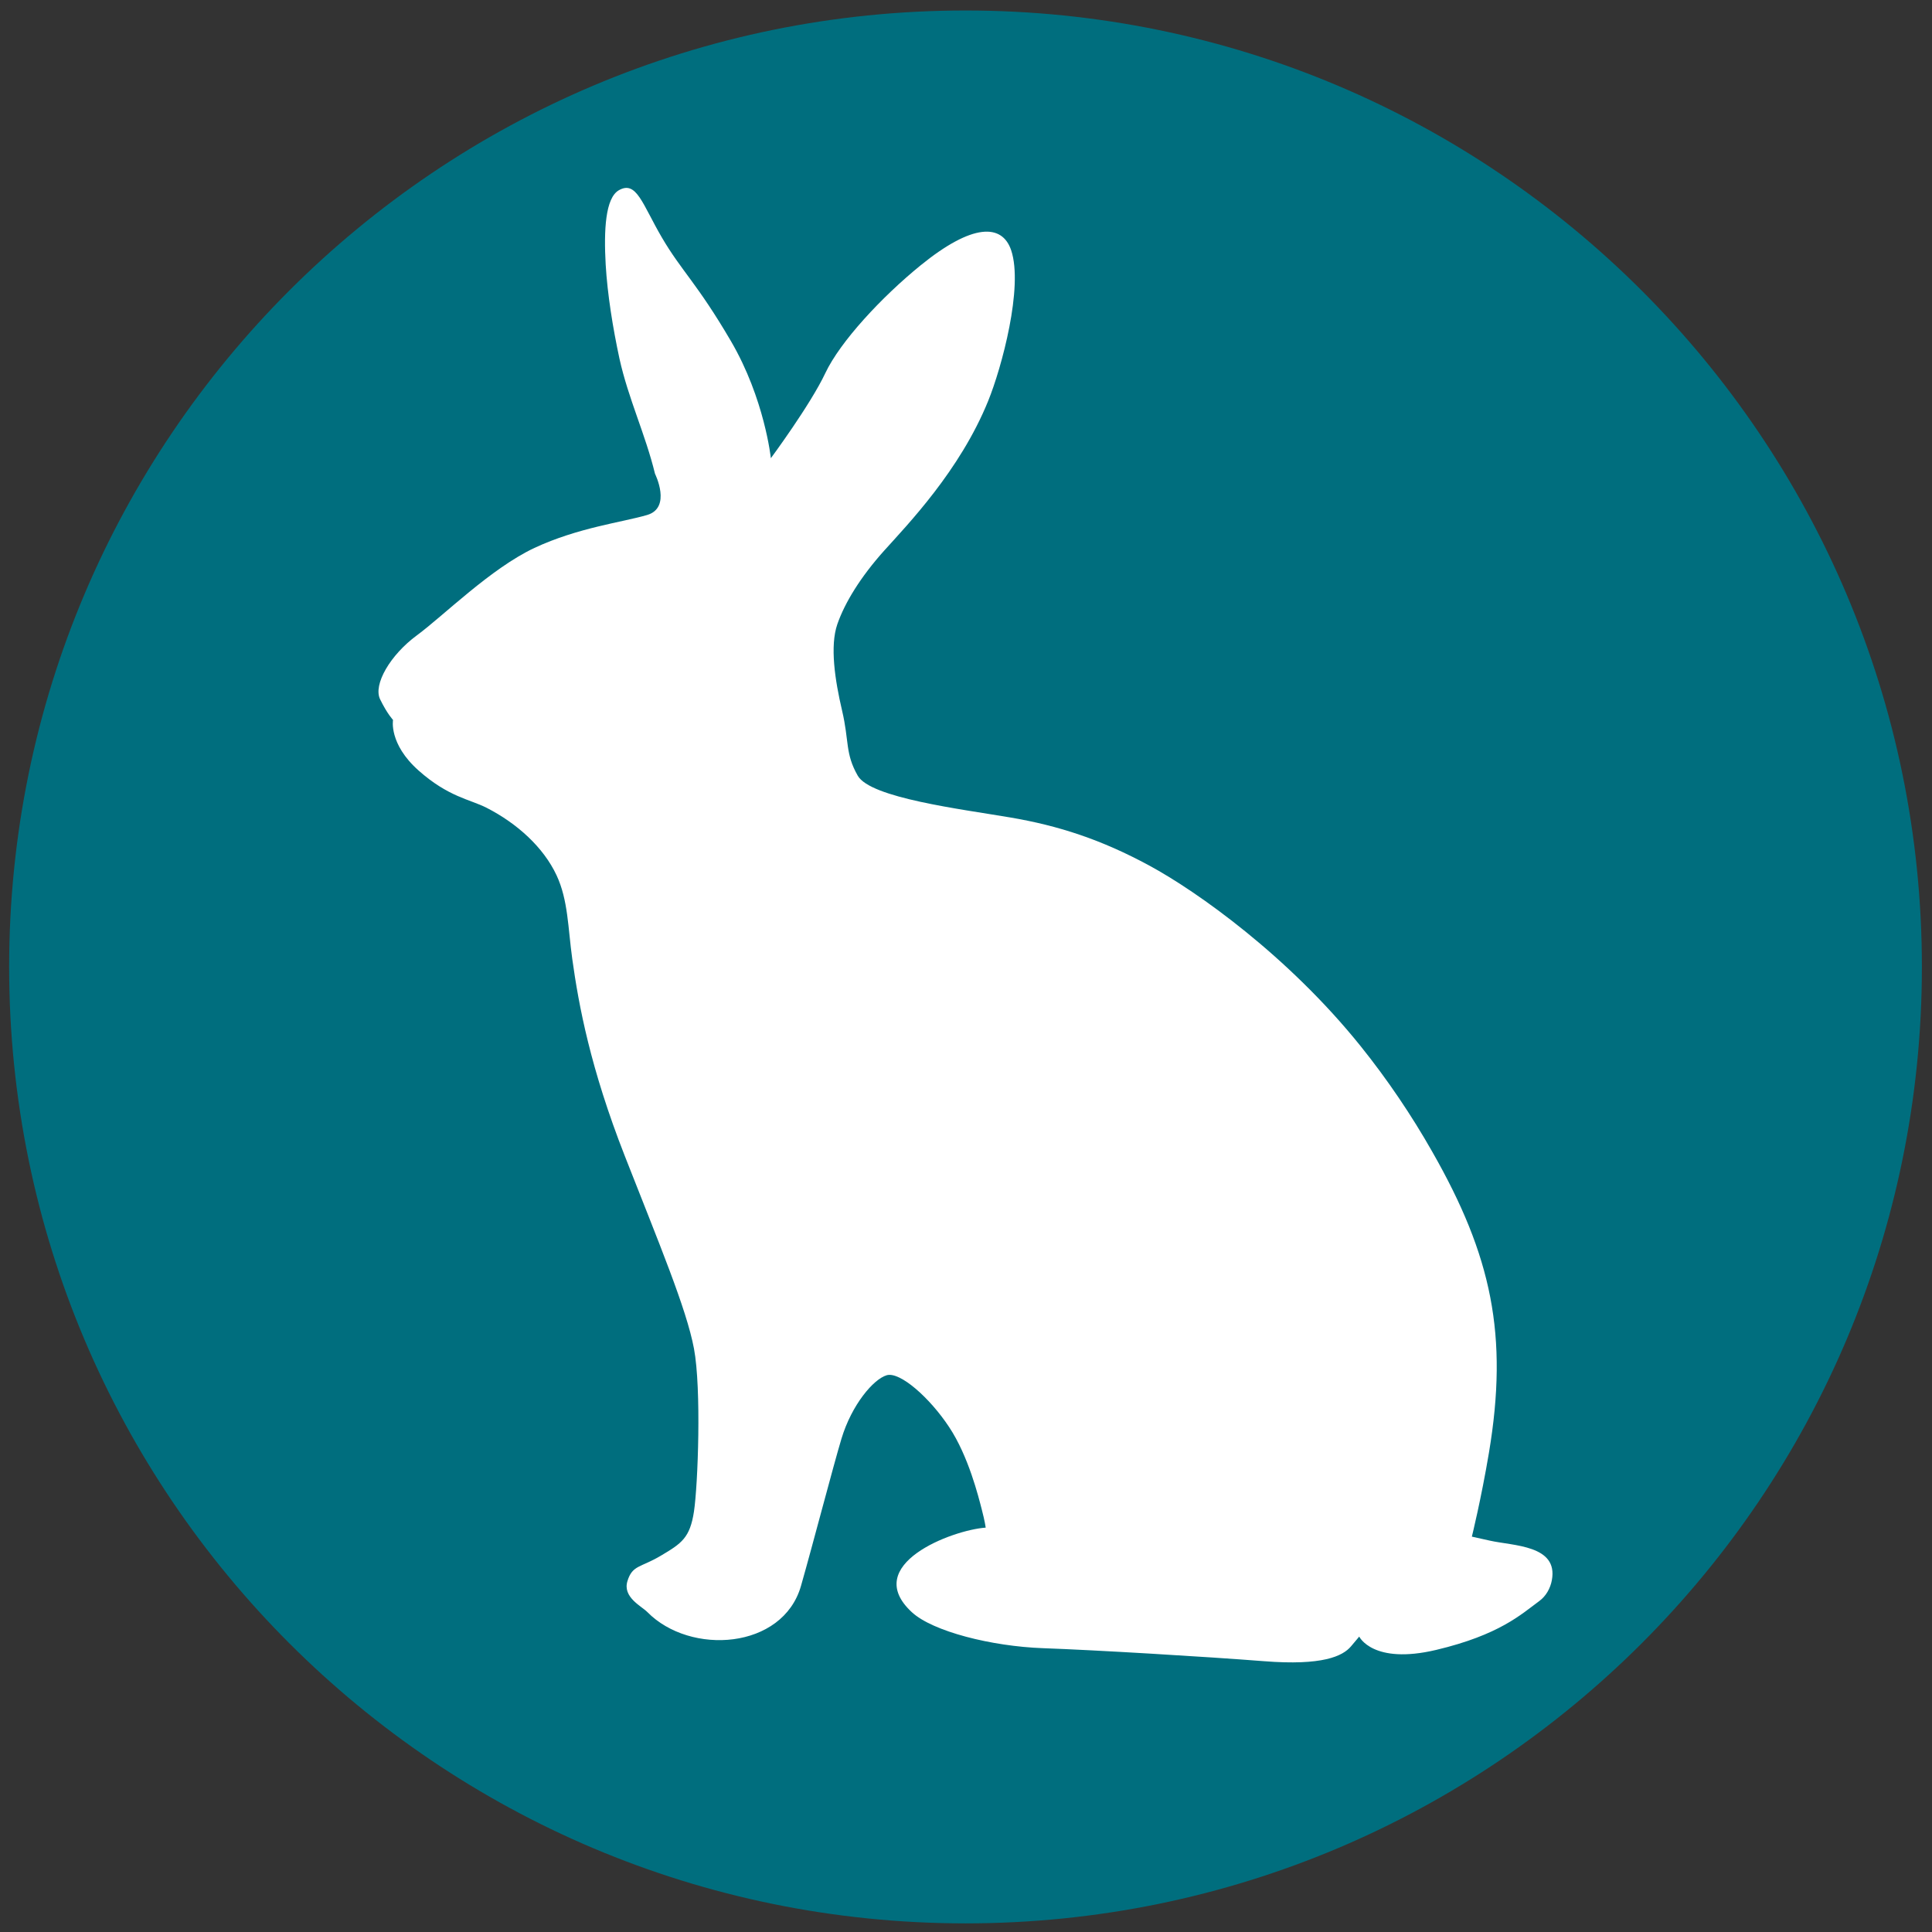
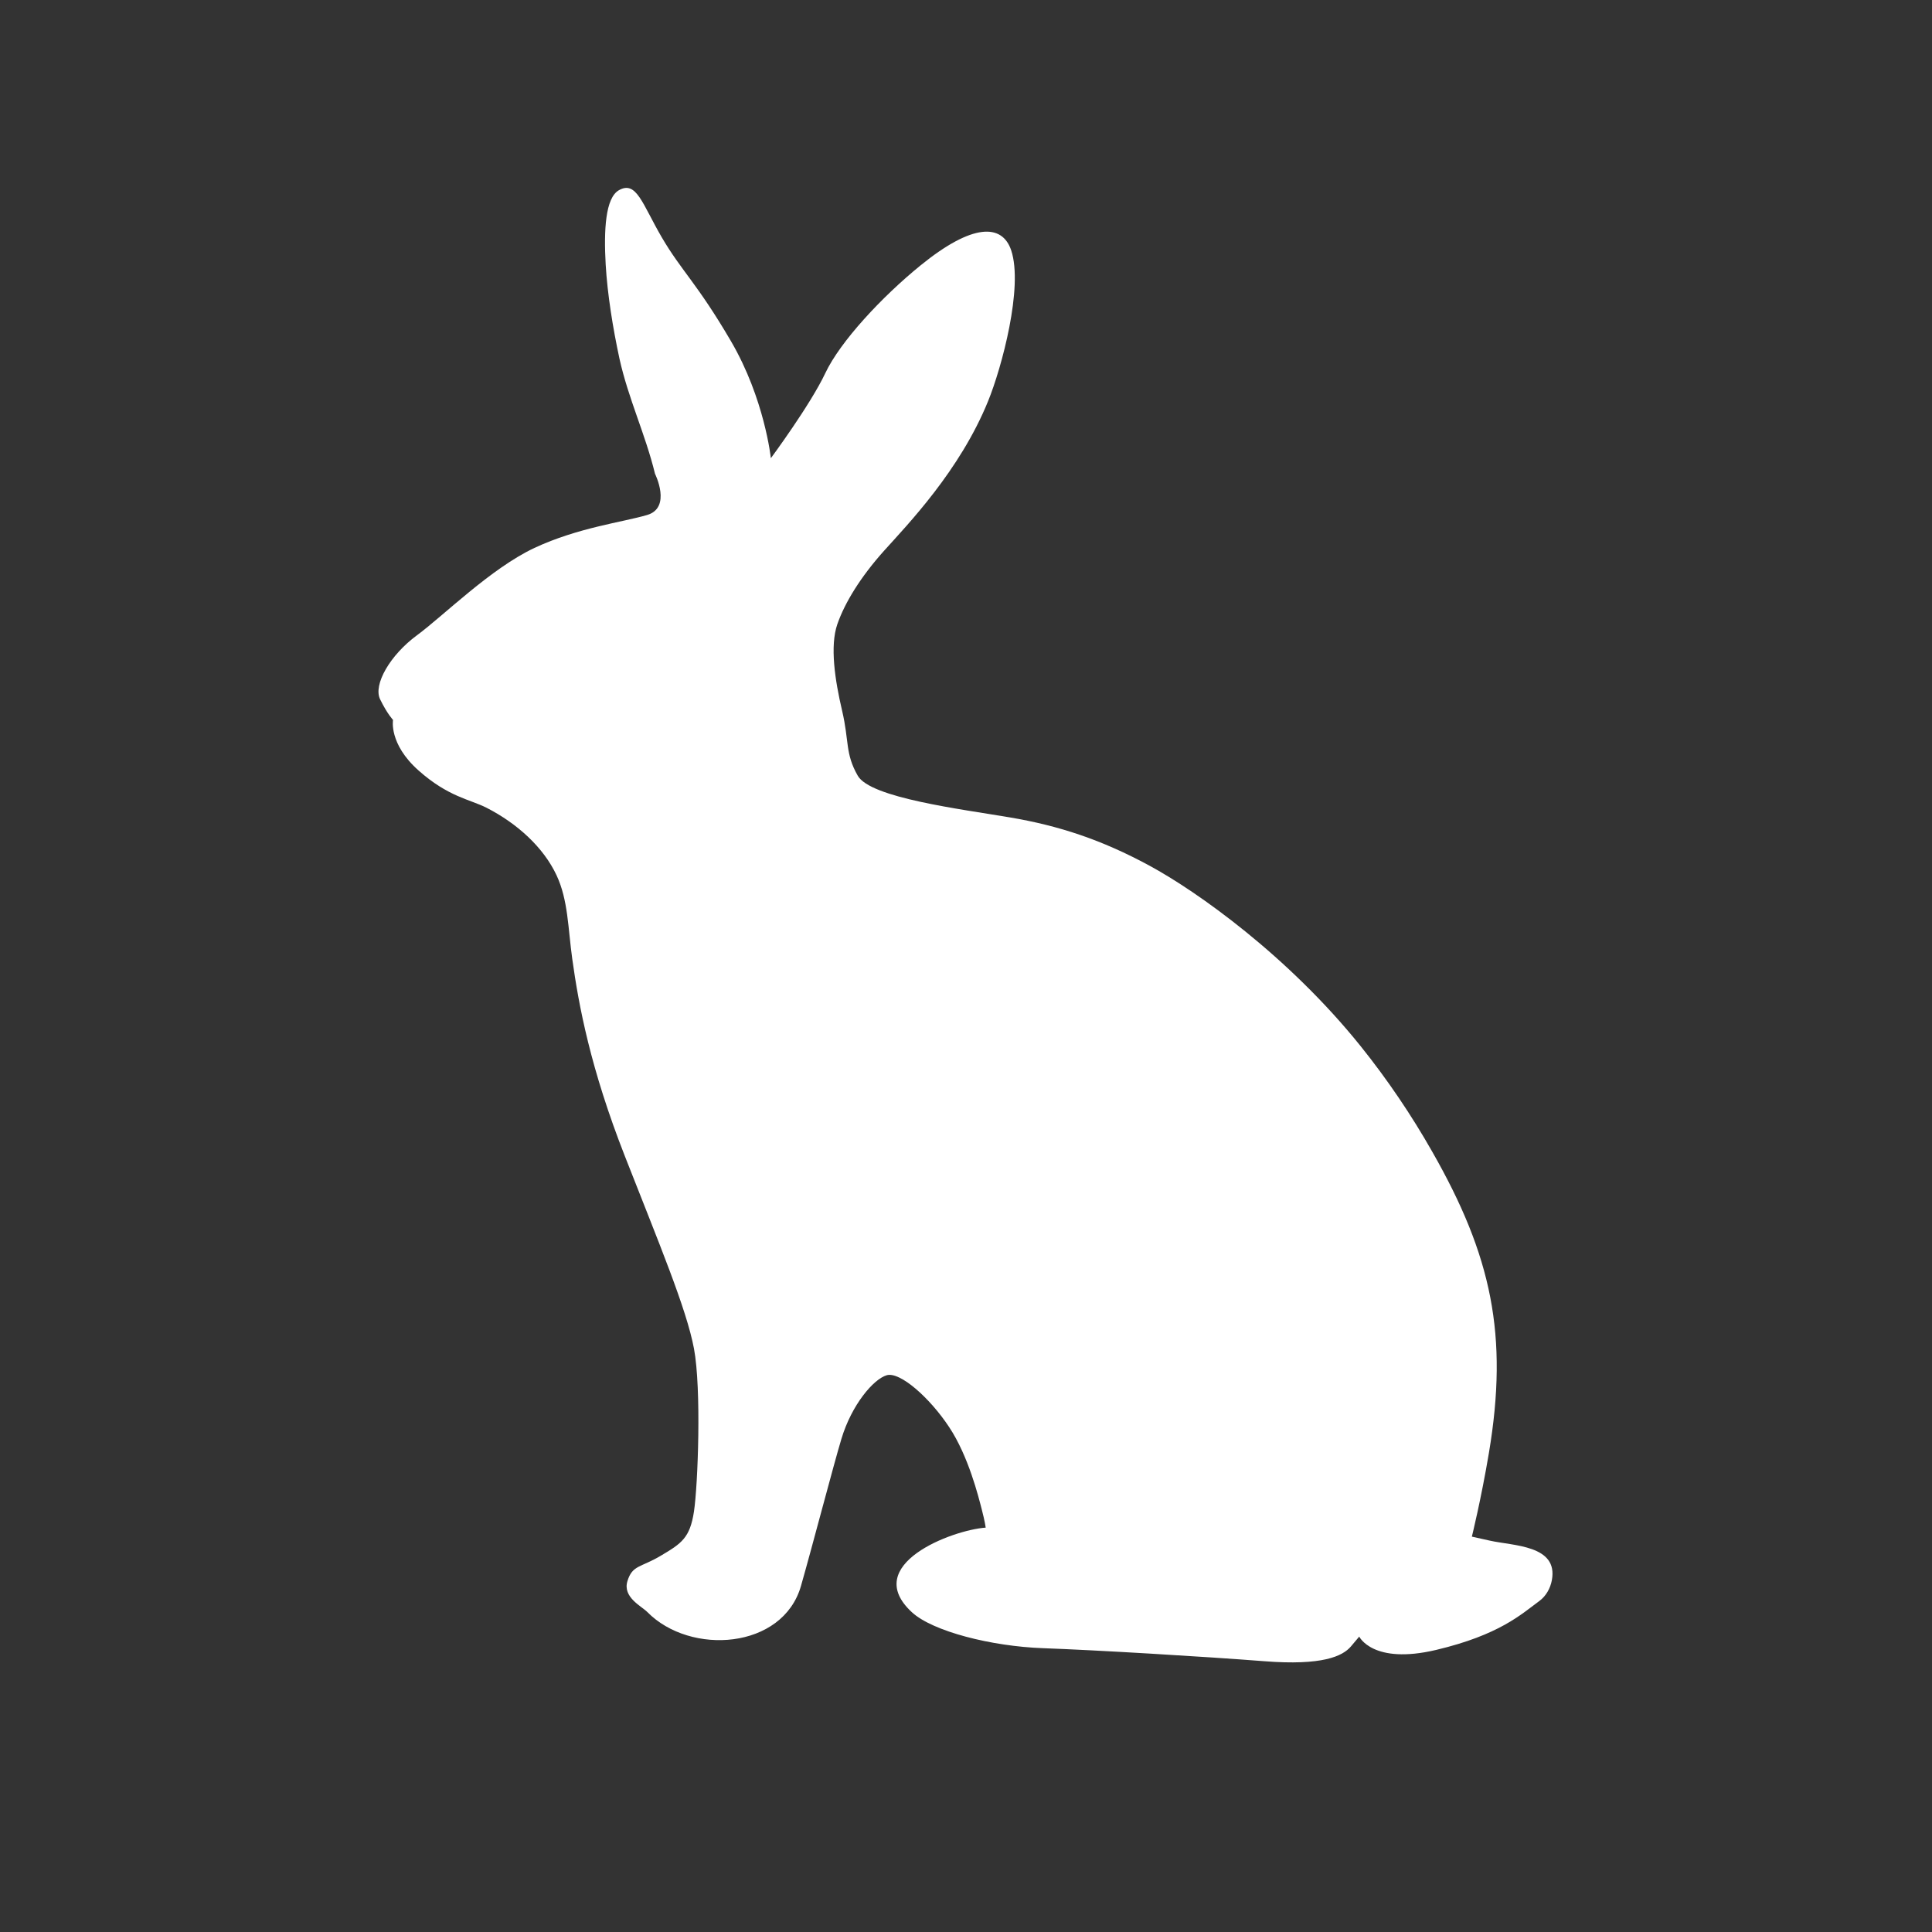
<svg xmlns="http://www.w3.org/2000/svg" version="1.1" id="Vrstva_1" x="0px" y="0px" viewBox="0 0 300 300" style="enable-background:new 0 0 300 300;" xml:space="preserve">
  <rect x="0" y="0" width="300" height="300" fill="#333333" stroke="none" />
  <style type="text/css">
	.st0{fill:#006E7E;}
	.st1{fill-rule:evenodd;clip-rule:evenodd;fill:#FFFFFF;}
</style>
-   <path class="st0" d="M298.43,150.14c0,82.03-66.48,148.52-148.5,148.52S1.42,232.17,1.42,150.14c0-82.02,66.48-148.51,148.5-148.51  S298.43,68.12,298.43,150.14" />
  <path class="st1" d="M101.71,73.57c0,0,2.63,5.27-1.23,6.4c-3.85,1.13-10.68,1.94-17.49,5.11c-6.8,3.2-14.1,10.51-18.25,13.57  c-4.16,3.06-6.82,7.66-5.72,9.93c1.11,2.28,2.01,3.21,2.01,3.21s-0.69,3.71,3.95,7.84s8,4.49,10.57,5.8  c4.77,2.44,8.85,6.15,10.88,10.5c1.79,3.84,1.76,8.14,2.43,12.97c1.01,7.27,2.83,17.01,8.15,30.58  c5.32,13.58,9.58,23.71,10.75,29.93c1.17,6.24,0.62,21.17,0,25.29c-0.62,4.11-1.94,4.97-5.13,6.86c-3.17,1.89-4.43,1.44-5.2,3.95  c-0.78,2.51,2.17,3.88,3.09,4.81c6.68,6.79,21.04,5.81,23.86-4.07c1.92-6.74,5.01-18.62,6.28-22.84c1.59-5.28,4.96-9.25,7.02-9.86  c2.07-0.61,6.71,3.51,9.71,8.06c3,4.52,4.55,10.82,5.05,12.74c0.5,1.91,0.62,2.86,0.62,2.86c-5.2,0.36-19.46,5.76-11.46,13.14  c3.23,2.98,12.36,5.29,20.34,5.58c7.99,0.28,25.22,1.31,34.33,2.02c9.1,0.72,12.22-0.78,13.51-2.3l1.28-1.52c0,0,2.1,4.4,11.94,2.07  c9.84-2.34,13.2-5.52,16.02-7.59c1.05-0.77,1.72-1.98,1.95-3.23c1.03-5.47-6.01-5.33-9.63-6.15c-1.6-0.36-2.79-0.62-2.79-0.62  s1.44-5.81,2.65-13.01c3.05-18.26,0.44-30.58-8.83-46.81c-3.15-5.55-6.93-11.17-11.13-16.39c-11.2-13.93-25.34-23.97-32.77-27.99  c-7.42-4.02-14.07-6.2-21.64-7.48c-7.58-1.29-21.67-3.02-23.64-6.48c-1.98-3.46-1.31-5.34-2.43-10.1  c-1.12-4.78-1.91-10.03-0.74-13.42c1.17-3.37,3.62-7.35,7.26-11.41c3.64-4.05,11.76-12.43,16.15-23.23  c2.12-5.2,5.49-17.71,3.59-23.41c-1.4-4.18-6.01-4.23-14.09,2.34c-6,4.88-12.46,11.81-14.78,16.73s-8.45,13.2-8.45,13.2  s-0.97-9.23-6.2-18.18s-7.7-10.91-10.73-16.1c-3.04-5.2-3.93-8.89-6.67-7.33c-2.1,1.2-2.35,6.19-2.05,11.53  c0.27,4.63,1.12,9.89,2.14,14.62C97.57,61.92,100.23,67.47,101.71,73.57" />
</svg>